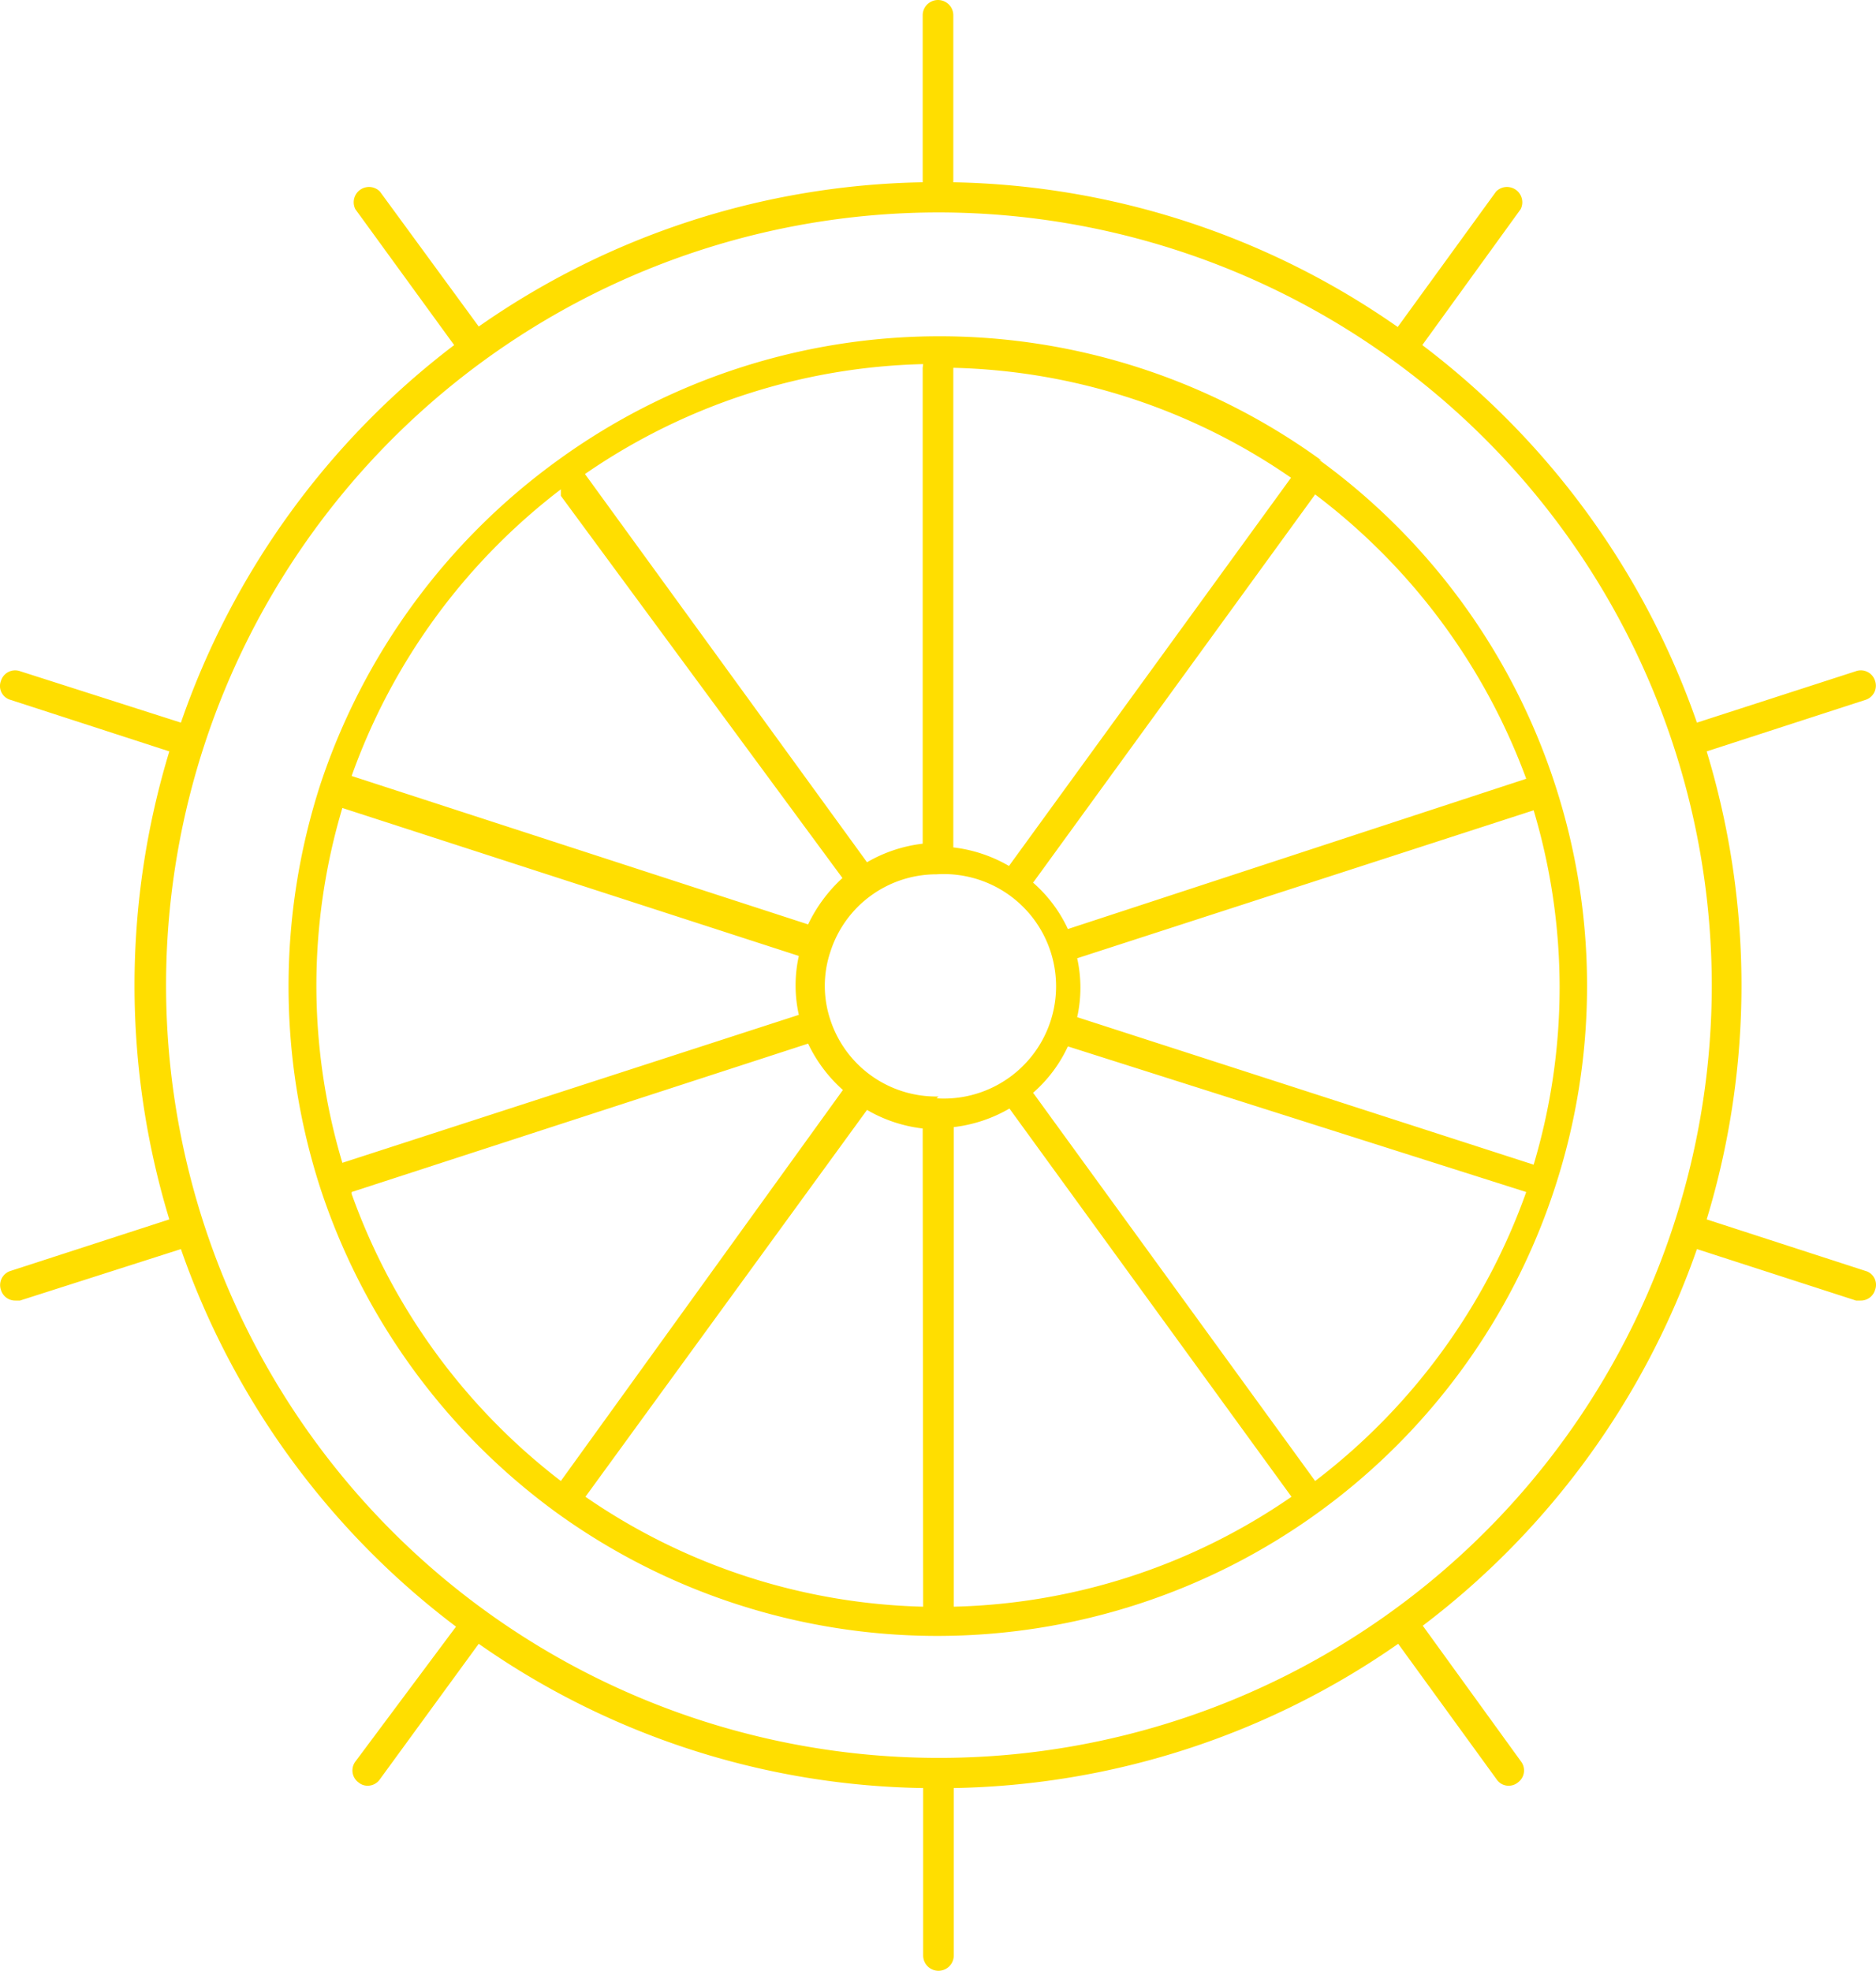
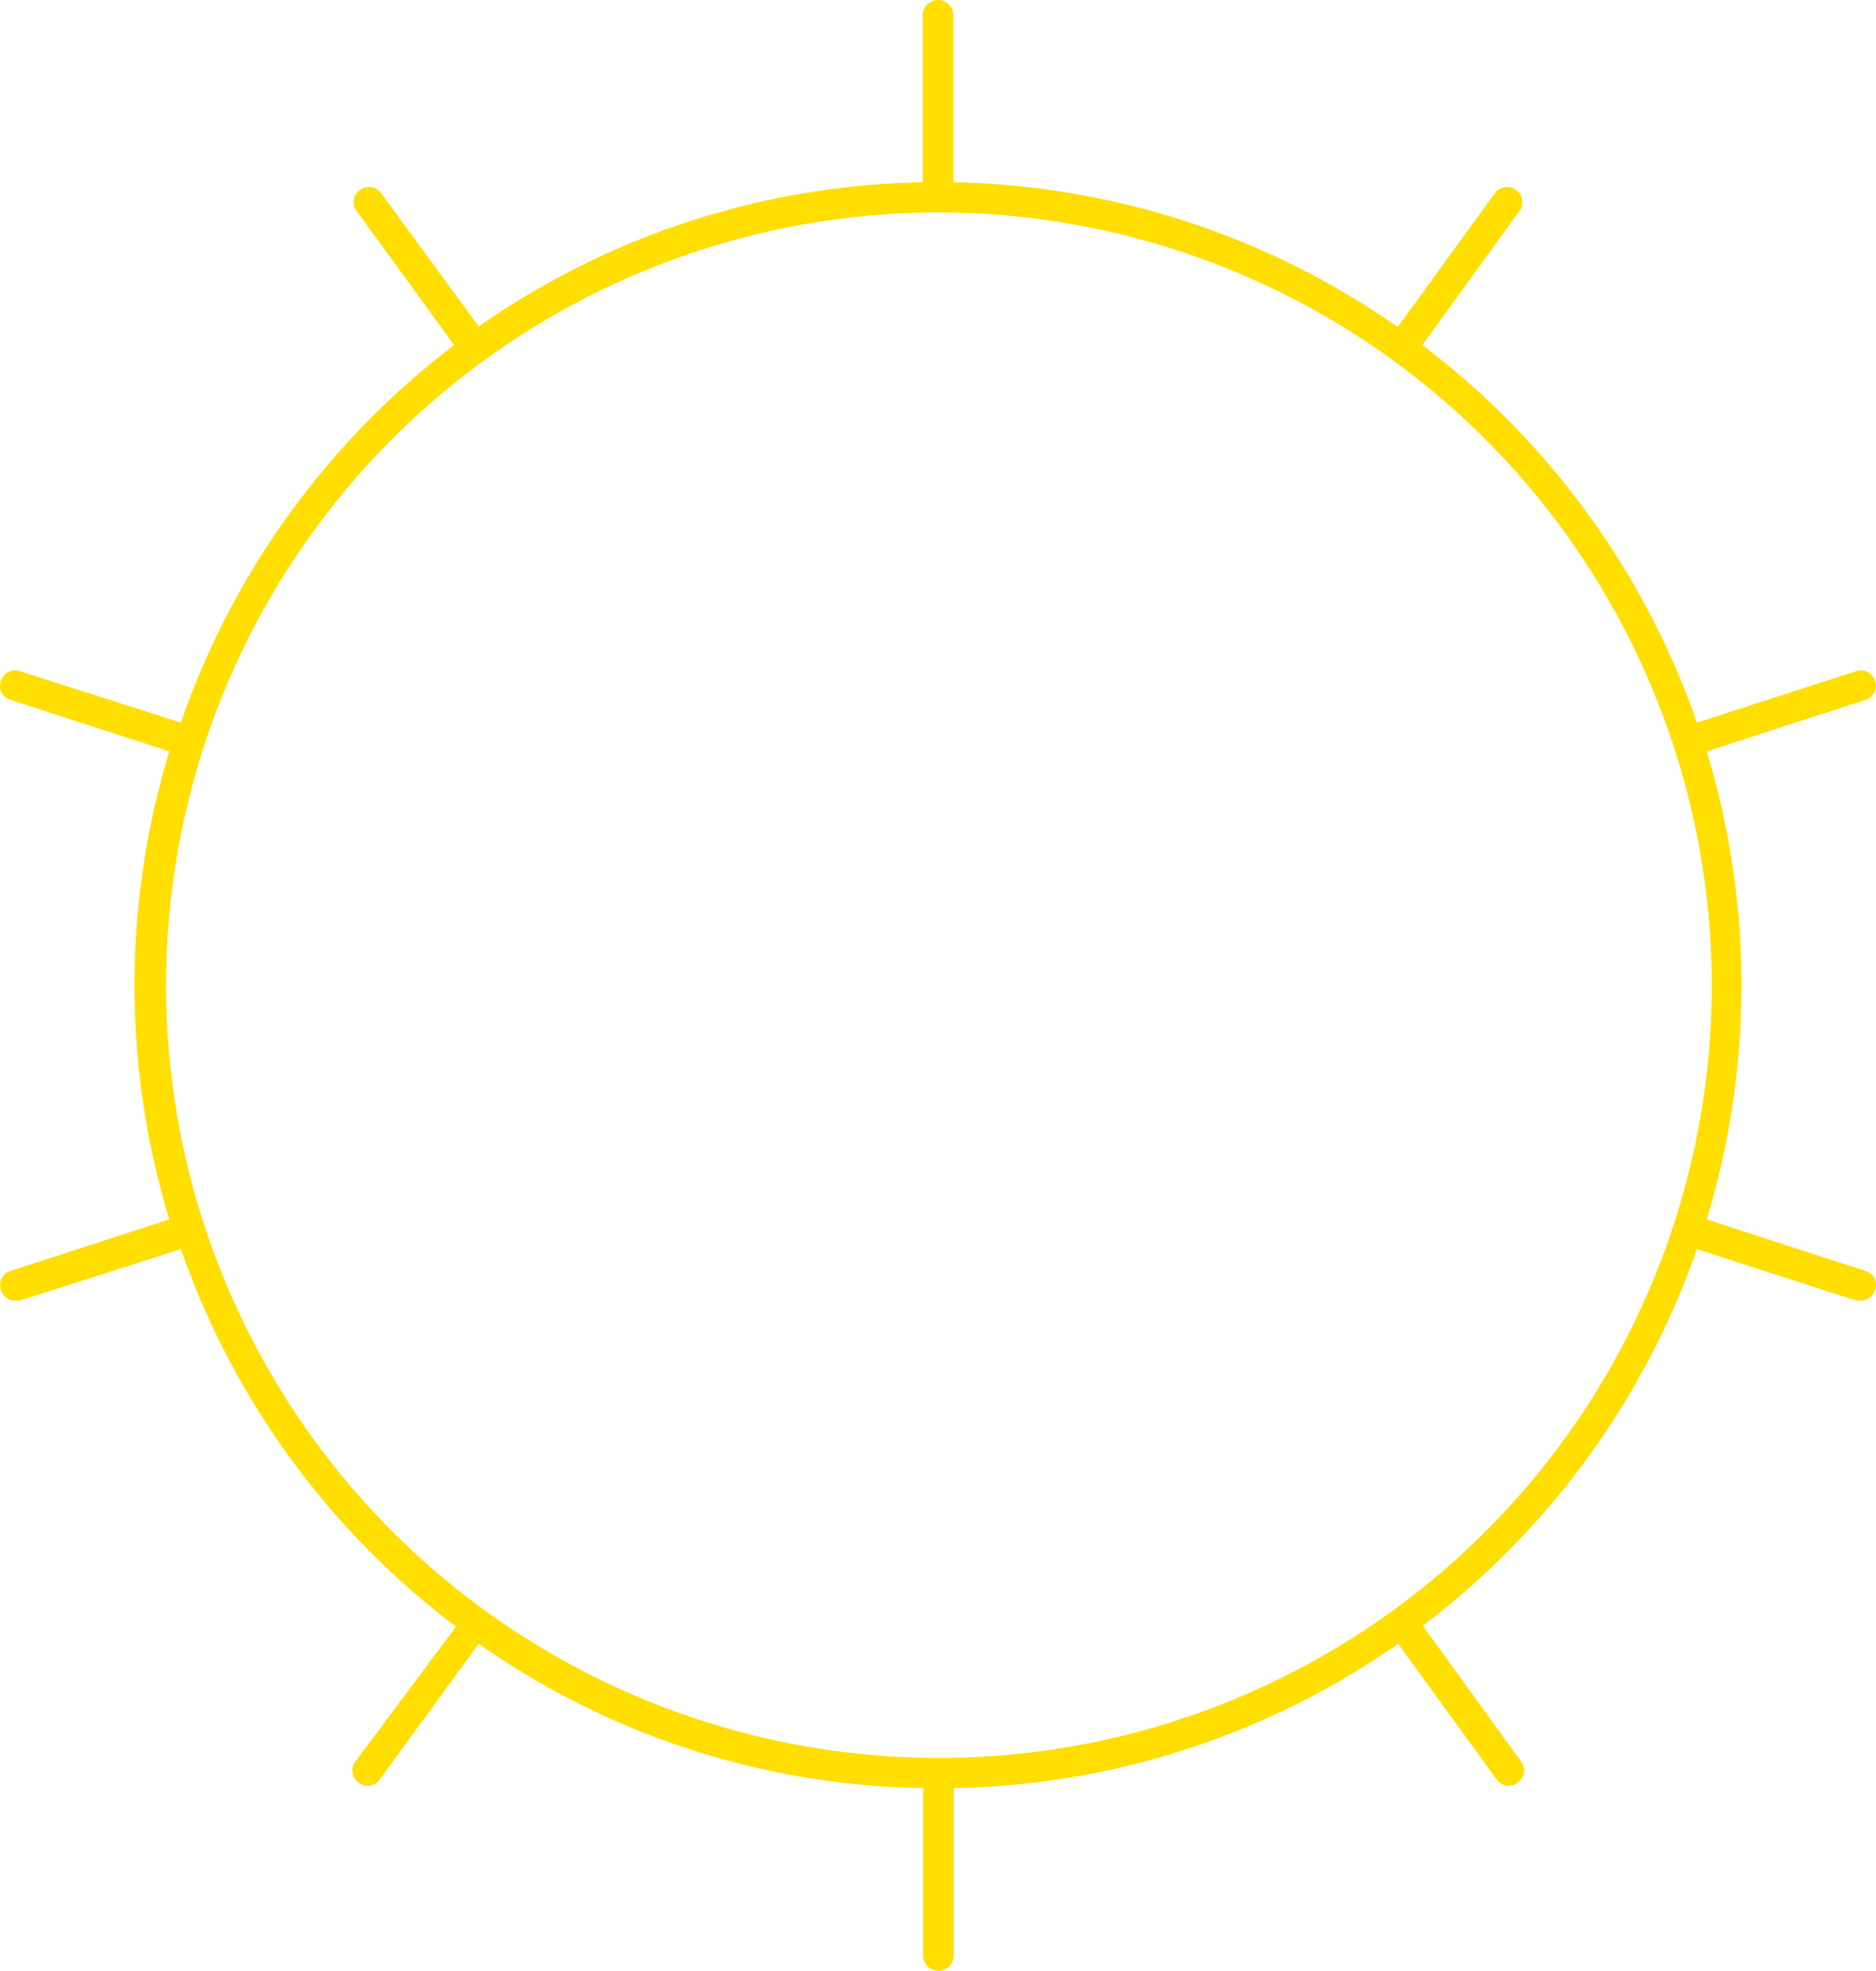
<svg xmlns="http://www.w3.org/2000/svg" id="Capa_1" data-name="Capa 1" viewBox="0 0 40.44 42.49">
  <defs>
    <style>.cls-1{fill:#ffde00;}</style>
  </defs>
  <path class="cls-1" d="M41.52,15.75a.32.32,0,0,0-.41-.21l-3.43,1.11a17.36,17.36,0,0,0-5.92-8.14l2.12-2.93a.33.33,0,0,0-.53-.38L31.23,8.12A17.25,17.25,0,0,0,21.65,5V1.4a.33.33,0,1,0-.66,0V5a17.19,17.19,0,0,0-9.57,3.11L9.29,5.2a.33.33,0,0,0-.53.38l2.13,2.93A17.32,17.32,0,0,0,5,16.65L1.53,15.54a.32.32,0,0,0-.41.21.31.31,0,0,0,.21.41l3.42,1.11a17.34,17.34,0,0,0,0,10.09L1.33,28.47a.32.32,0,0,0-.21.41.32.32,0,0,0,.31.23l.1,0L5,28a17.32,17.32,0,0,0,5.93,8.14L8.76,39.05a.32.32,0,0,0,.07.45.3.3,0,0,0,.19.07.32.32,0,0,0,.27-.14l2.13-2.92A17.12,17.12,0,0,0,21,39.62v3.61a.33.33,0,1,0,.66,0V39.62a17.25,17.25,0,0,0,9.58-3.11l2.12,2.92a.31.31,0,0,0,.26.14.31.31,0,0,0,.2-.07.32.32,0,0,0,.07-.45l-2.12-2.93A17.36,17.36,0,0,0,37.68,28l3.43,1.11.1,0a.32.32,0,0,0,.31-.23.31.31,0,0,0-.21-.41l-3.42-1.11a17.34,17.34,0,0,0,0-10.09l3.42-1.11a.32.32,0,0,0,.21-.41ZM38,22.32A16.66,16.66,0,1,1,21.32,5.65,16.68,16.68,0,0,1,38,22.32Z" transform="translate(-1.1 -1.07)" />
-   <path class="cls-1" d="M29.59,11h0a14,14,0,0,0-8.23-2.68h0a14,14,0,0,0-8.23,2.67l0,0,0,0A14.09,14.09,0,0,0,8,18H8a14.16,14.16,0,0,0,0,8.67H8a14.09,14.09,0,0,0,5.08,7l0,0,0,0a14,14,0,0,0,8.23,2.67h0a14,14,0,0,0,8.22-2.67l0,0h0a14,14,0,0,0,5.09-7h0a14,14,0,0,0,0-8.69h0a14,14,0,0,0-5.09-7Zm-7.94-2a13.35,13.35,0,0,1,7.28,2.37l-6.08,8.37a3.1,3.1,0,0,0-1.2-.4Zm-.66,0V19.26a3.1,3.1,0,0,0-1.2.4l-6.08-8.37A13.38,13.38,0,0,1,21,8.92Zm-7.8,2.76L19.26,20a3.26,3.26,0,0,0-.74,1l-9.84-3.2a13.45,13.45,0,0,1,4.51-6.18ZM7.92,22.32a13.38,13.38,0,0,1,.56-3.83l9.84,3.19a2.92,2.92,0,0,0,0,1.27L8.48,26.14a13.37,13.37,0,0,1-.56-3.82Zm.76,4.45,9.84-3.2a3.14,3.14,0,0,0,.75,1L13.19,33a13.53,13.53,0,0,1-4.51-6.19ZM21,35.71a13.38,13.38,0,0,1-7.28-2.37L19.79,25a3.1,3.1,0,0,0,1.2.4Zm.33-11h0A2.4,2.4,0,0,1,19,23.06h0a2.31,2.31,0,0,1,0-1.47h0a2.4,2.4,0,0,1,2.29-1.67h0a2.42,2.42,0,1,1,0,4.83Zm.33,11V25.37a3.1,3.1,0,0,0,1.2-.4l6.08,8.37a13.35,13.35,0,0,1-7.28,2.37ZM29.45,33l-6.08-8.37a3,3,0,0,0,.75-1L34,26.77A13.53,13.53,0,0,1,29.45,33Zm5.27-10.64a13.37,13.37,0,0,1-.56,3.82L24.32,23a2.92,2.92,0,0,0,0-1.27l9.84-3.19a13.38,13.38,0,0,1,.56,3.83Zm-10.6-1.26a3,3,0,0,0-.75-1l6.08-8.37A13.53,13.53,0,0,1,34,17.86Z" transform="translate(-1.1 -1.07)" />
</svg>